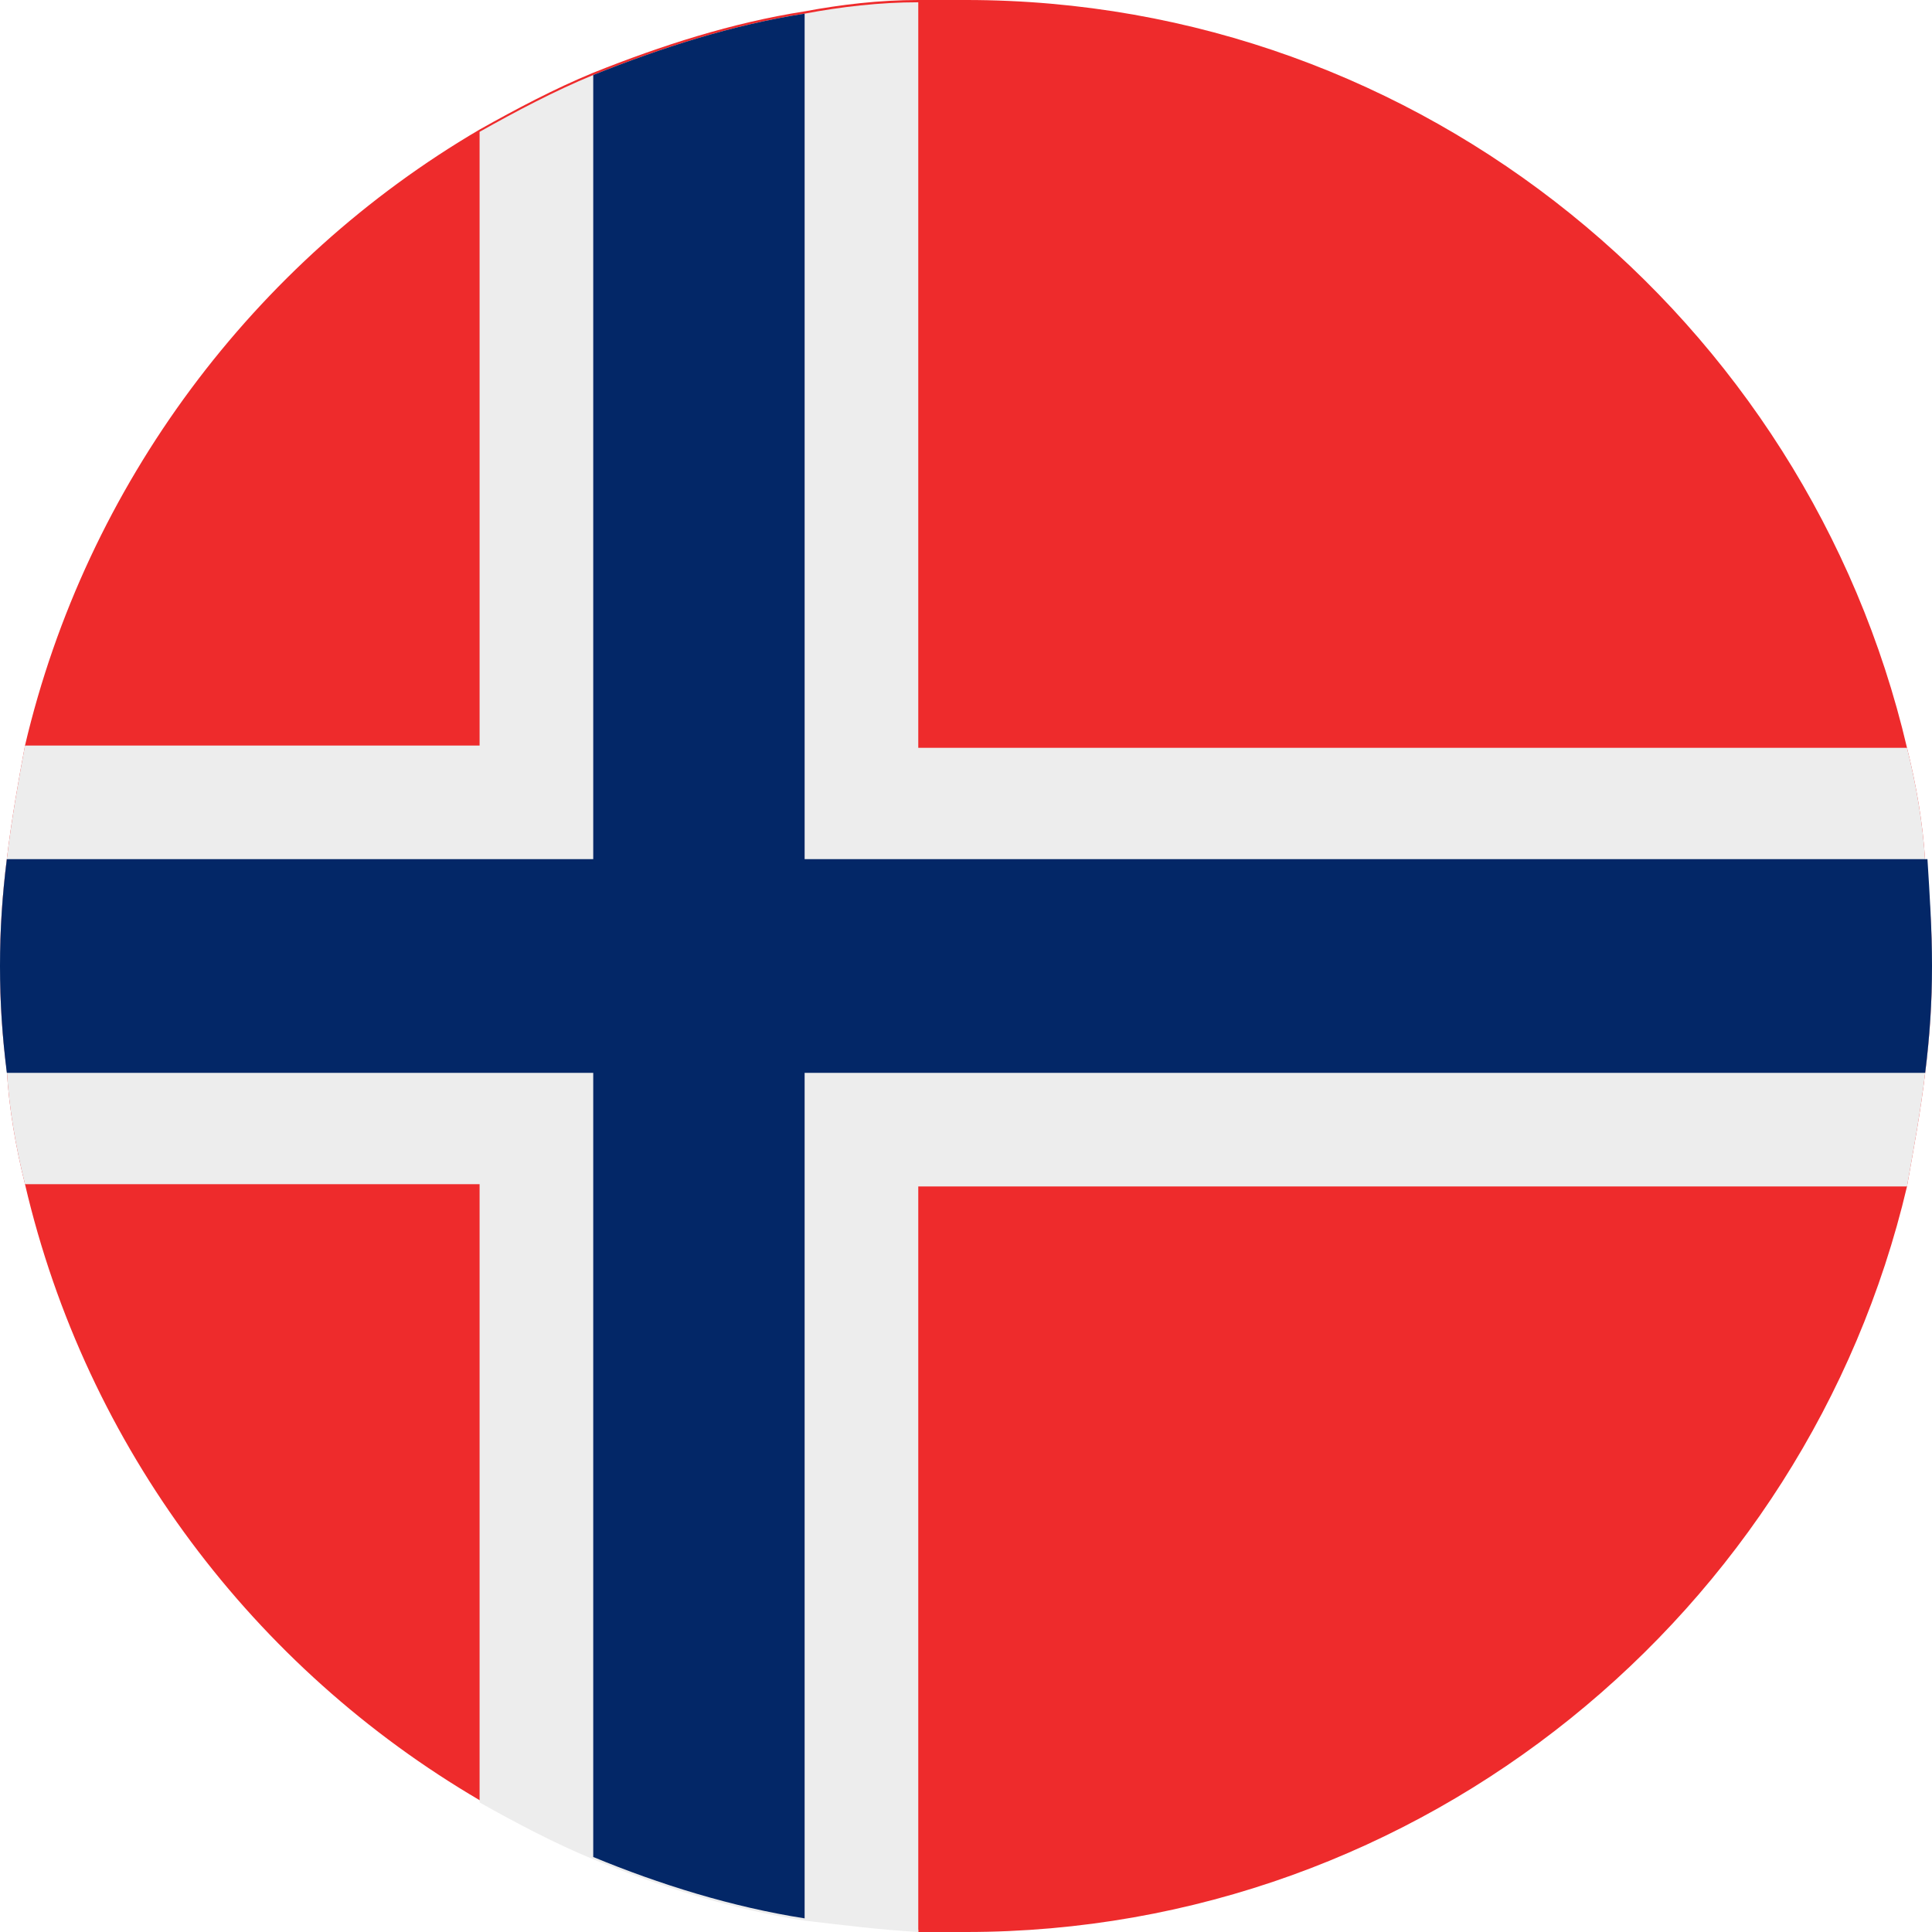
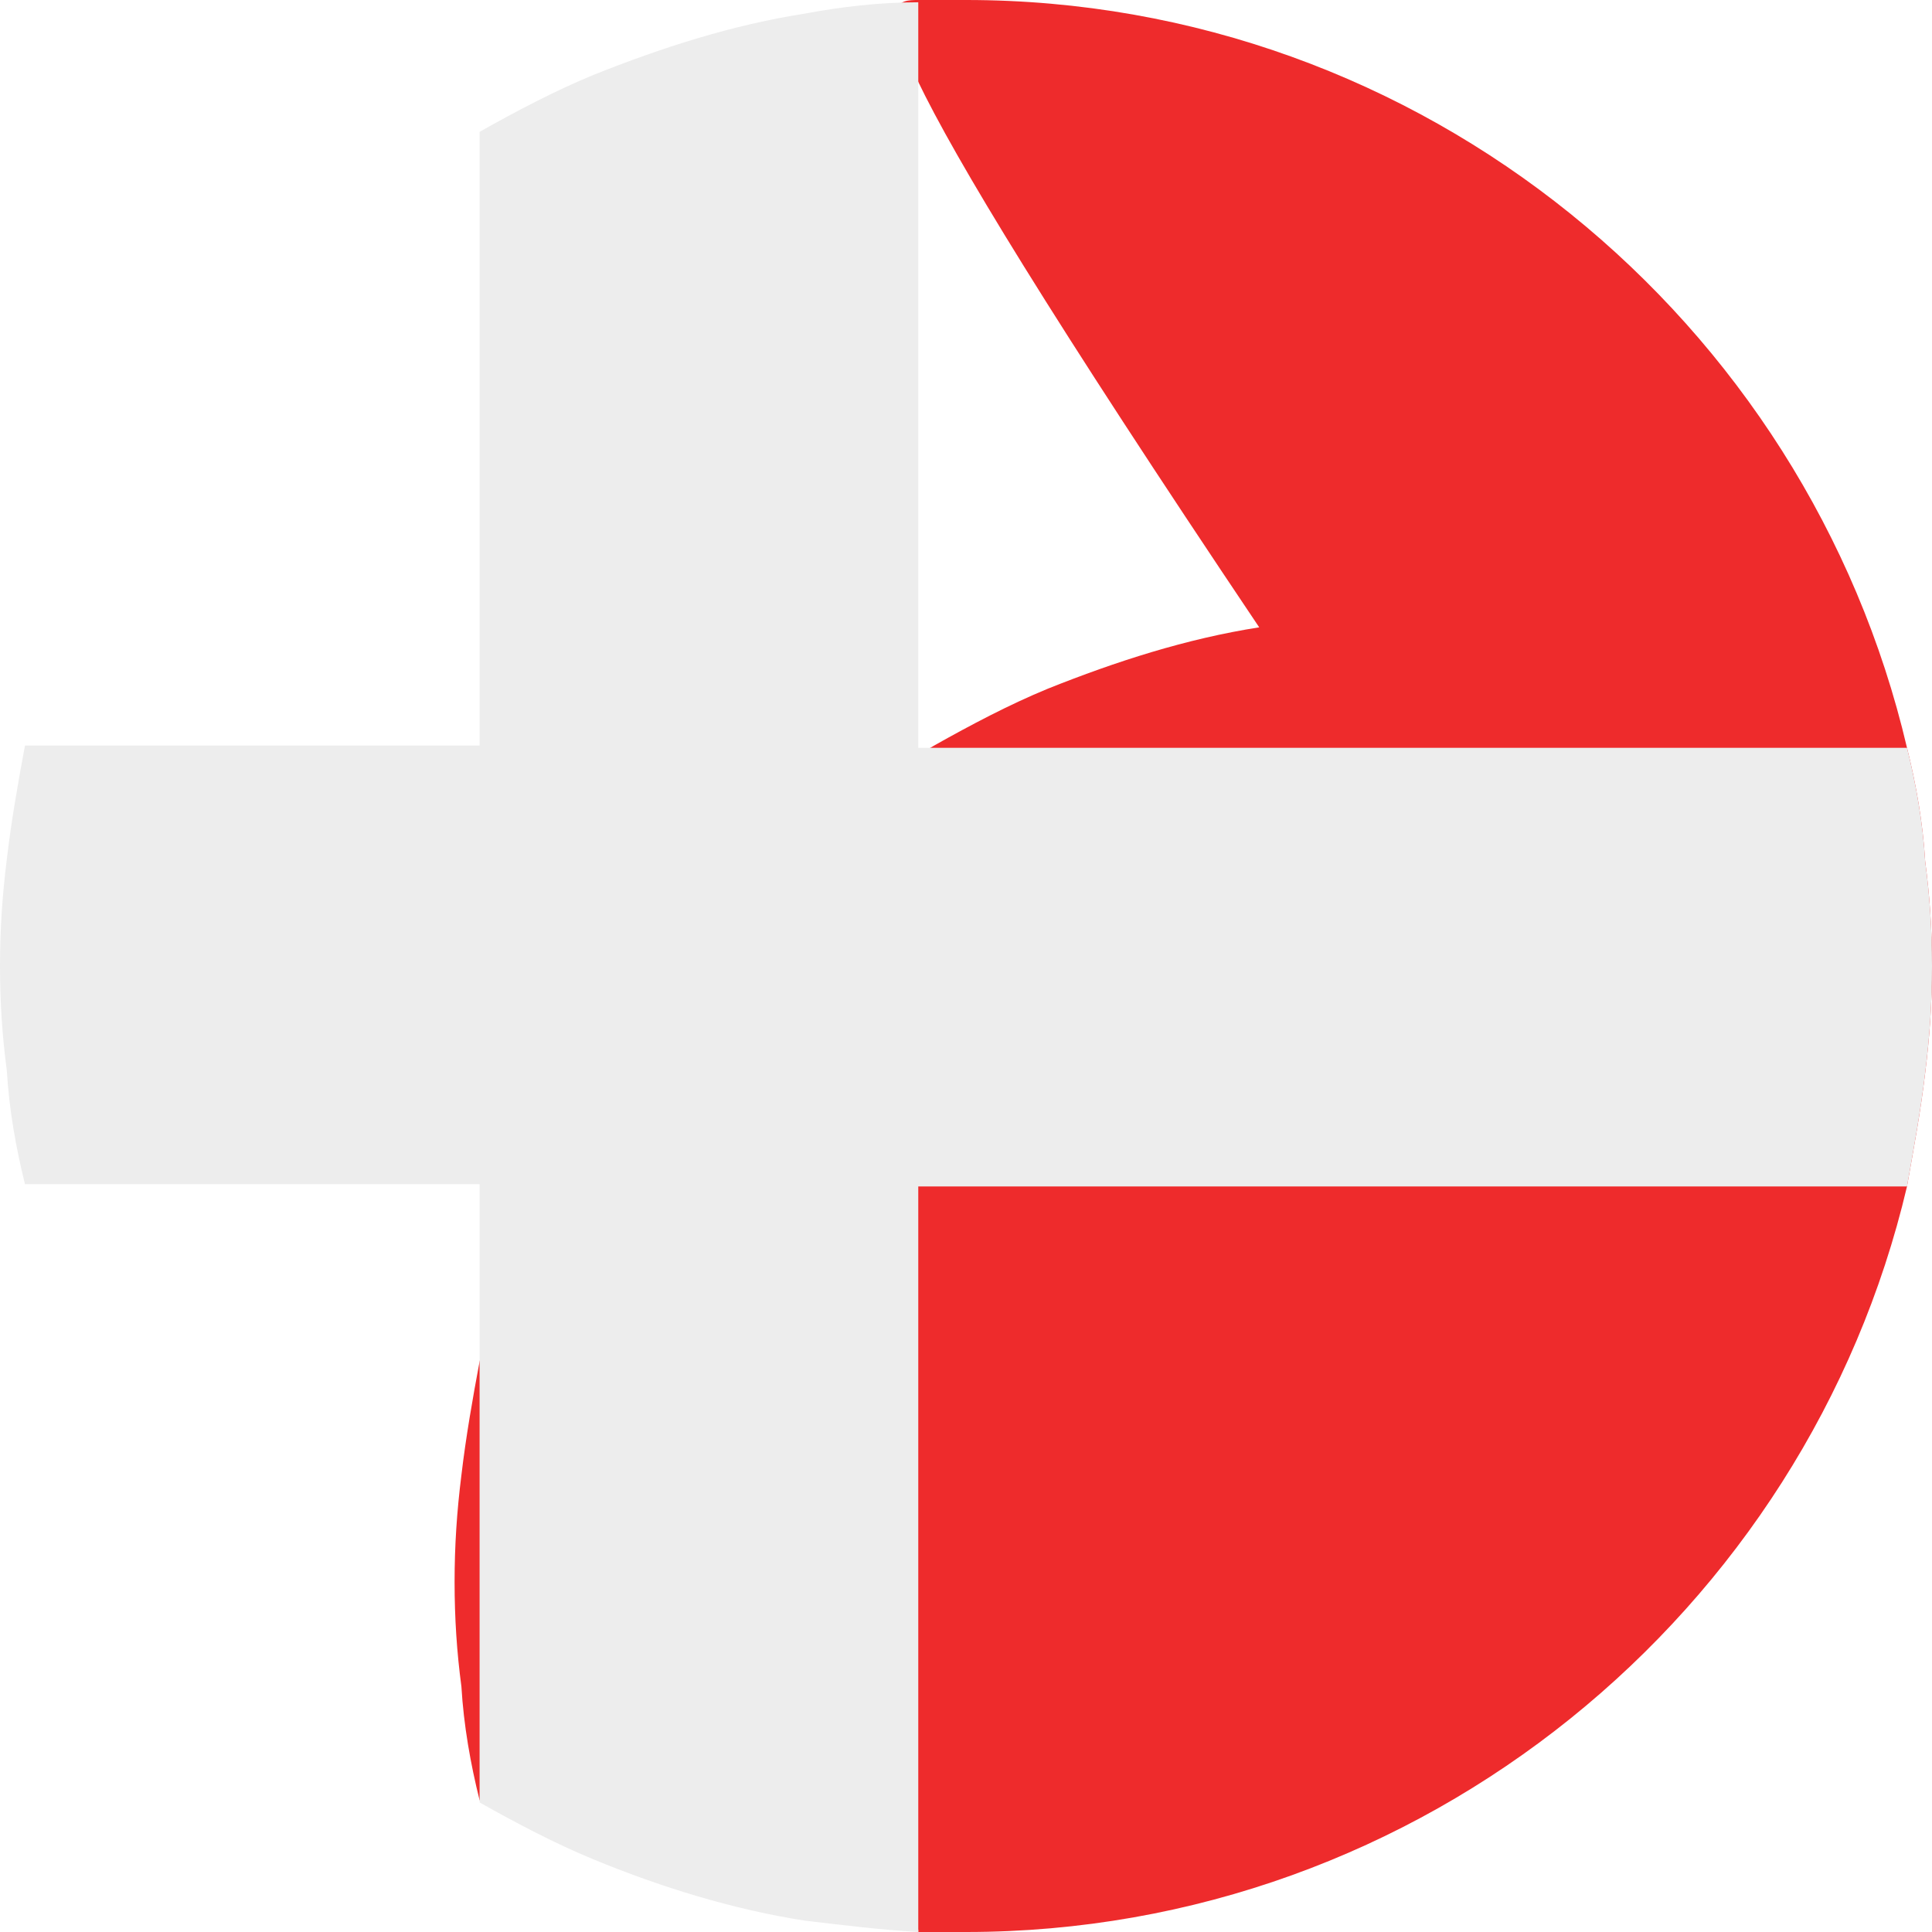
<svg xmlns="http://www.w3.org/2000/svg" version="1.1" id="Ebene_1" x="0px" y="0px" width="85px" height="85px" viewBox="0 0 85 85" style="enable-background:new 0 0 85 85;" xml:space="preserve">
  <style type="text/css">
	.st0{fill:#EE2B2C;}
	.st1{fill:#EDEDED;}
	.st2{fill:#032767;}
</style>
  <g id="XMLID_6546_">
-     <path id="XMLID_6550_" class="st0" d="M85,42.5c0,1.6-0.1,3.1-0.3,4.7c-0.2,1.7-0.5,3.3-0.8,5C79.5,70.9,62.6,85,42.5,85h-2.1v-0.1   c-1.7-0.1-3.3-0.3-5-0.5c-3.2-0.5-6.4-1.5-9.3-2.7c-1.7-0.7-3.4-1.6-5-2.5c-9.9-5.8-17.3-15.5-20-27.1c-0.4-1.6-0.7-3.3-0.8-5   c-0.2-1.5-0.3-3-0.3-4.6s0.1-3.1,0.3-4.7c0.2-1.7,0.5-3.4,0.8-5c2.7-11.5,10.1-21.3,20-27.1c1.6-0.9,3.3-1.8,5-2.5   c3-1.2,6.1-2.2,9.3-2.7C37,0.2,38.7,0,40.4,0v0h2.1c20.1,0,37,14.1,41.4,32.9c0.4,1.6,0.7,3.3,0.8,5C84.9,39.4,85,40.9,85,42.5z" />
+     <path id="XMLID_6550_" class="st0" d="M85,42.5c0,1.6-0.1,3.1-0.3,4.7c-0.2,1.7-0.5,3.3-0.8,5C79.5,70.9,62.6,85,42.5,85h-2.1v-0.1   c-1.7-0.1-3.3-0.3-5-0.5c-3.2-0.5-6.4-1.5-9.3-2.7c-1.7-0.7-3.4-1.6-5-2.5c-0.4-1.6-0.7-3.3-0.8-5   c-0.2-1.5-0.3-3-0.3-4.6s0.1-3.1,0.3-4.7c0.2-1.7,0.5-3.4,0.8-5c2.7-11.5,10.1-21.3,20-27.1c1.6-0.9,3.3-1.8,5-2.5   c3-1.2,6.1-2.2,9.3-2.7C37,0.2,38.7,0,40.4,0v0h2.1c20.1,0,37,14.1,41.4,32.9c0.4,1.6,0.7,3.3,0.8,5C84.9,39.4,85,40.9,85,42.5z" />
    <g id="XMLID_6547_">
      <path id="XMLID_6549_" class="st1" d="M85,42.5c0,1.6-0.1,3.1-0.3,4.7c-0.2,1.7-0.5,3.3-0.8,5H40.4V85c-1.7-0.1-3.3-0.3-5-0.5    C32.2,84,29,83,26.1,81.8c-1.7-0.7-3.4-1.6-5-2.5V52.1h-20c-0.4-1.6-0.7-3.3-0.8-5c-0.2-1.5-0.3-3-0.3-4.6s0.1-3.1,0.3-4.7    c0.2-1.7,0.5-3.4,0.8-5h20v-27c1.6-0.9,3.3-1.8,5-2.5c3-1.2,6.1-2.2,9.3-2.7c1.6-0.3,3.3-0.5,5-0.5v32.8h43.5    c0.4,1.6,0.7,3.3,0.8,5C84.9,39.4,85,40.9,85,42.5z" />
-       <path id="XMLID_6548_" class="st2" d="M85,42.5c0,1.6-0.1,3.1-0.3,4.7H35.4v37.2c-3.2-0.5-6.4-1.5-9.3-2.7V47.2H0.3    C0.1,45.6,0,44.1,0,42.5s0.1-3.1,0.3-4.7h25.8V3.3c3-1.2,6.1-2.2,9.3-2.7v37.2h49.4C84.9,39.4,85,40.9,85,42.5z" />
    </g>
  </g>
</svg>